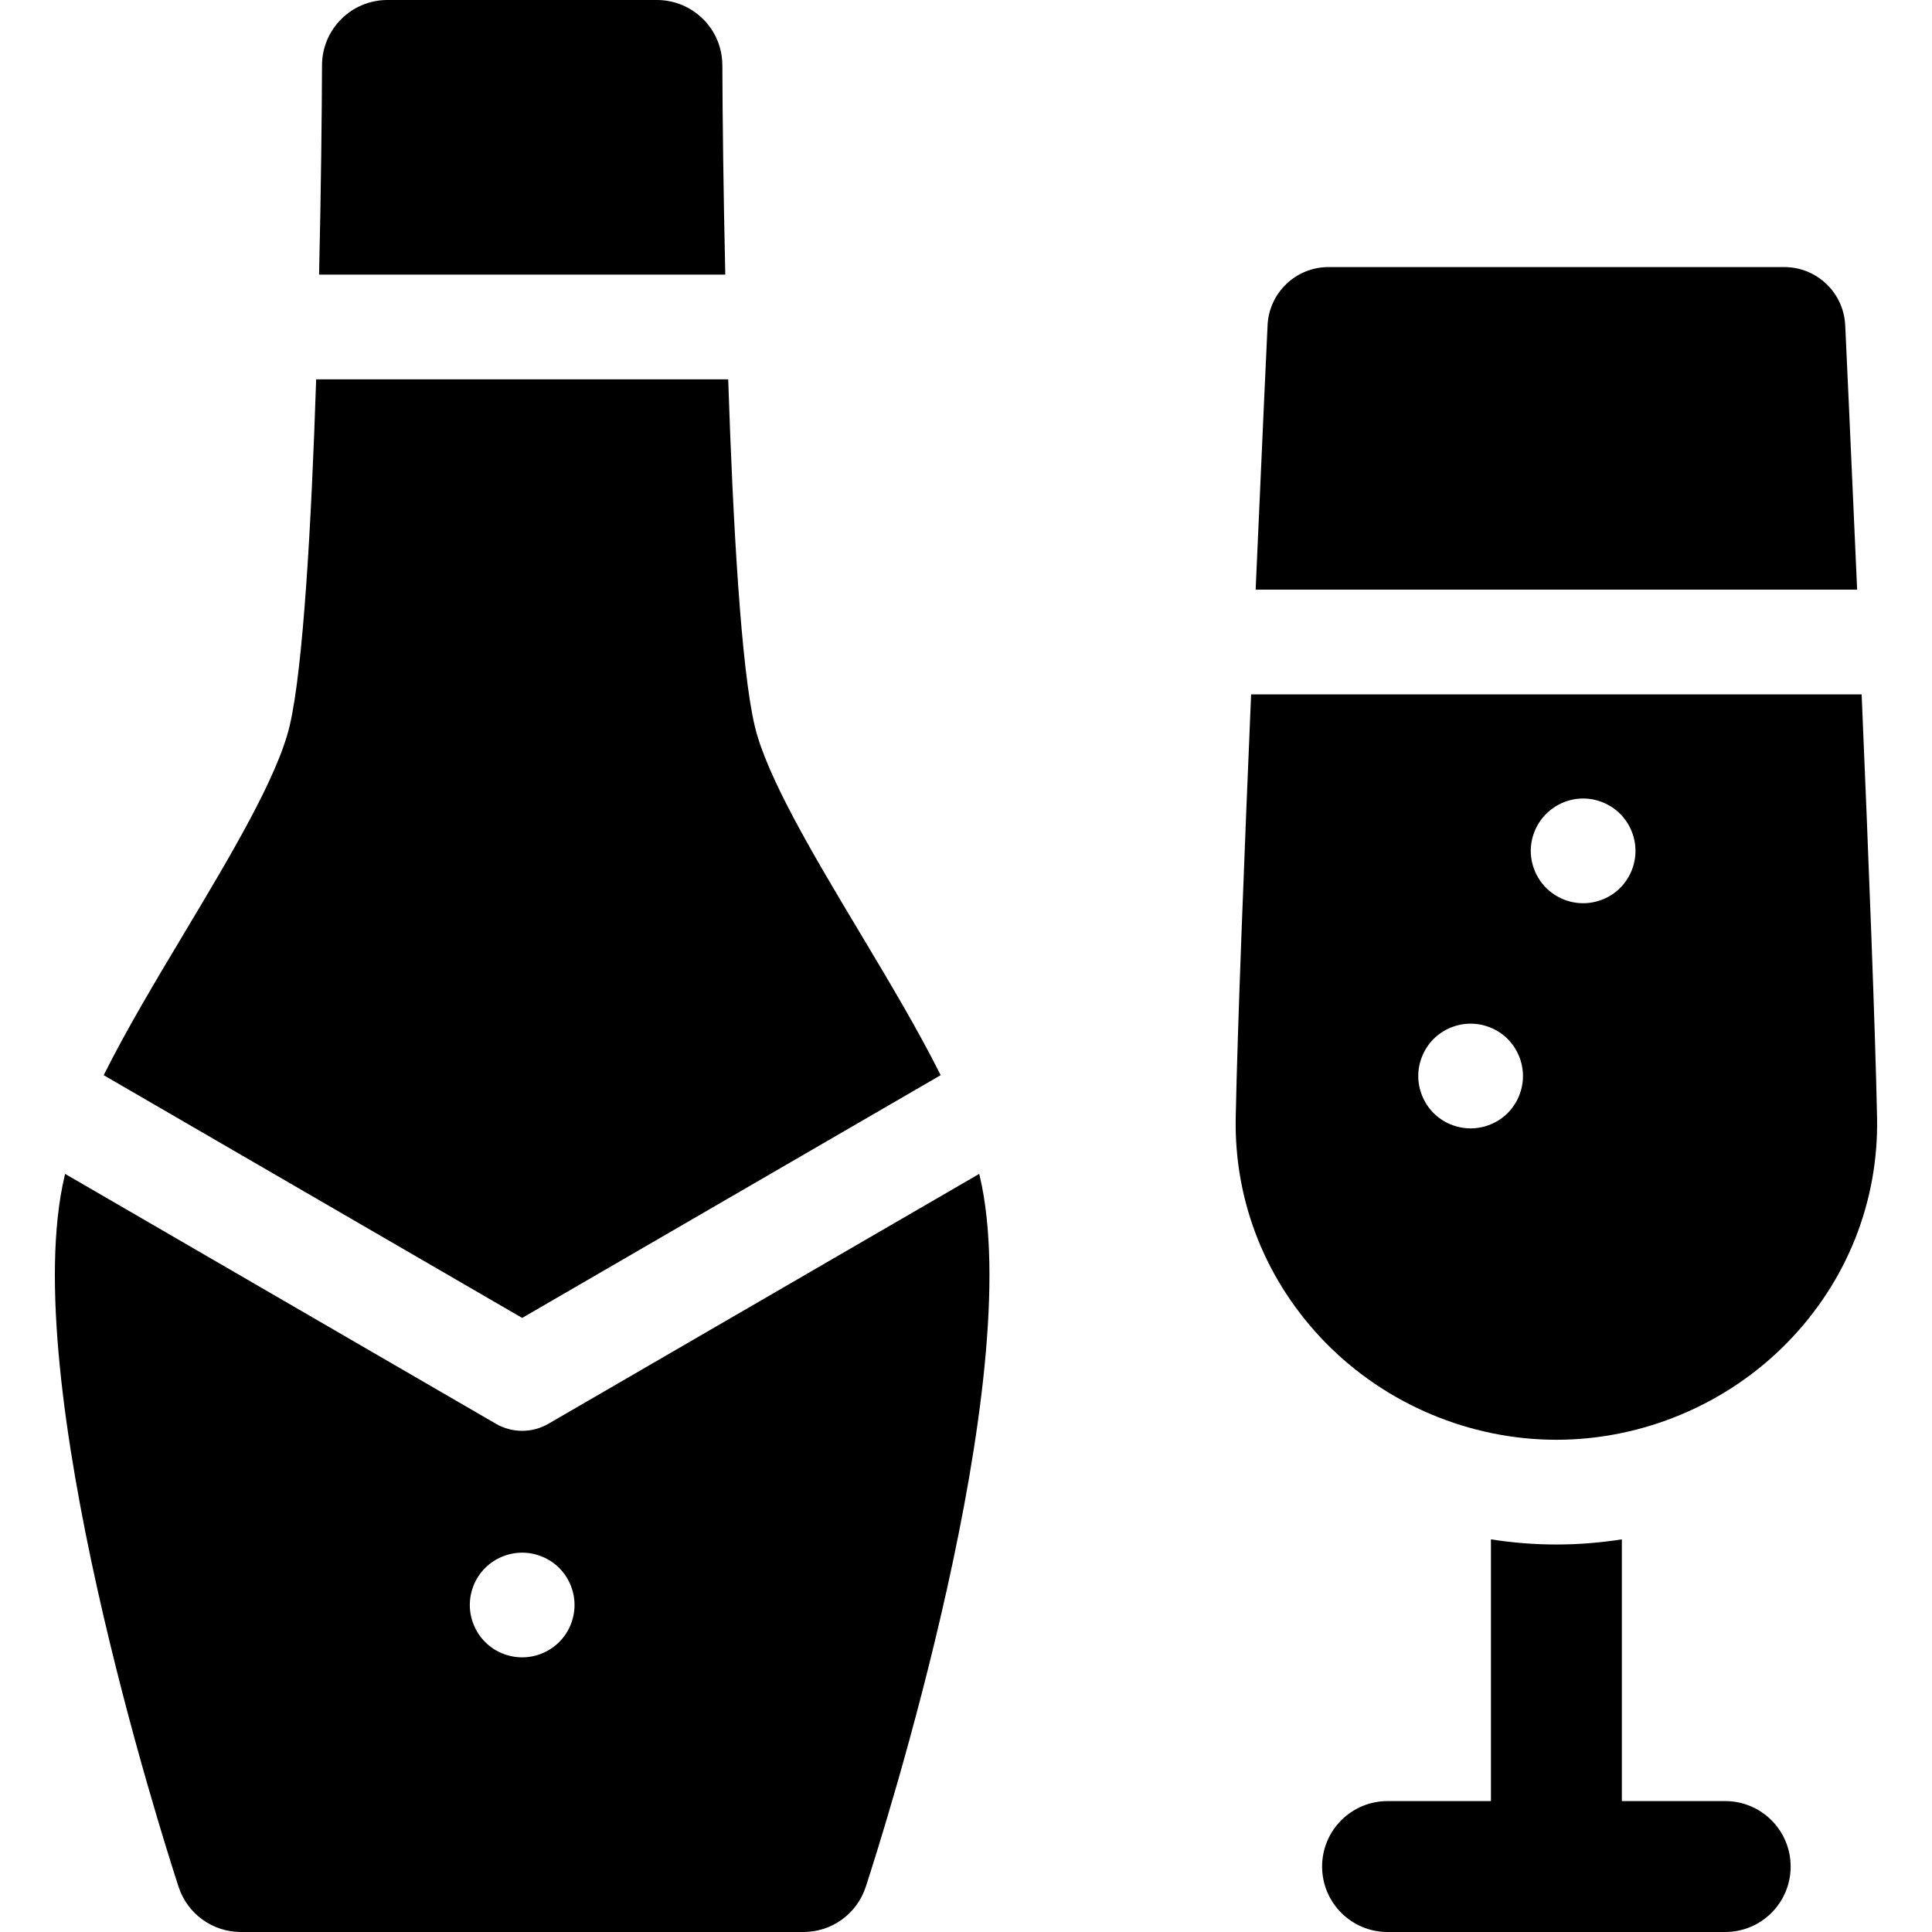
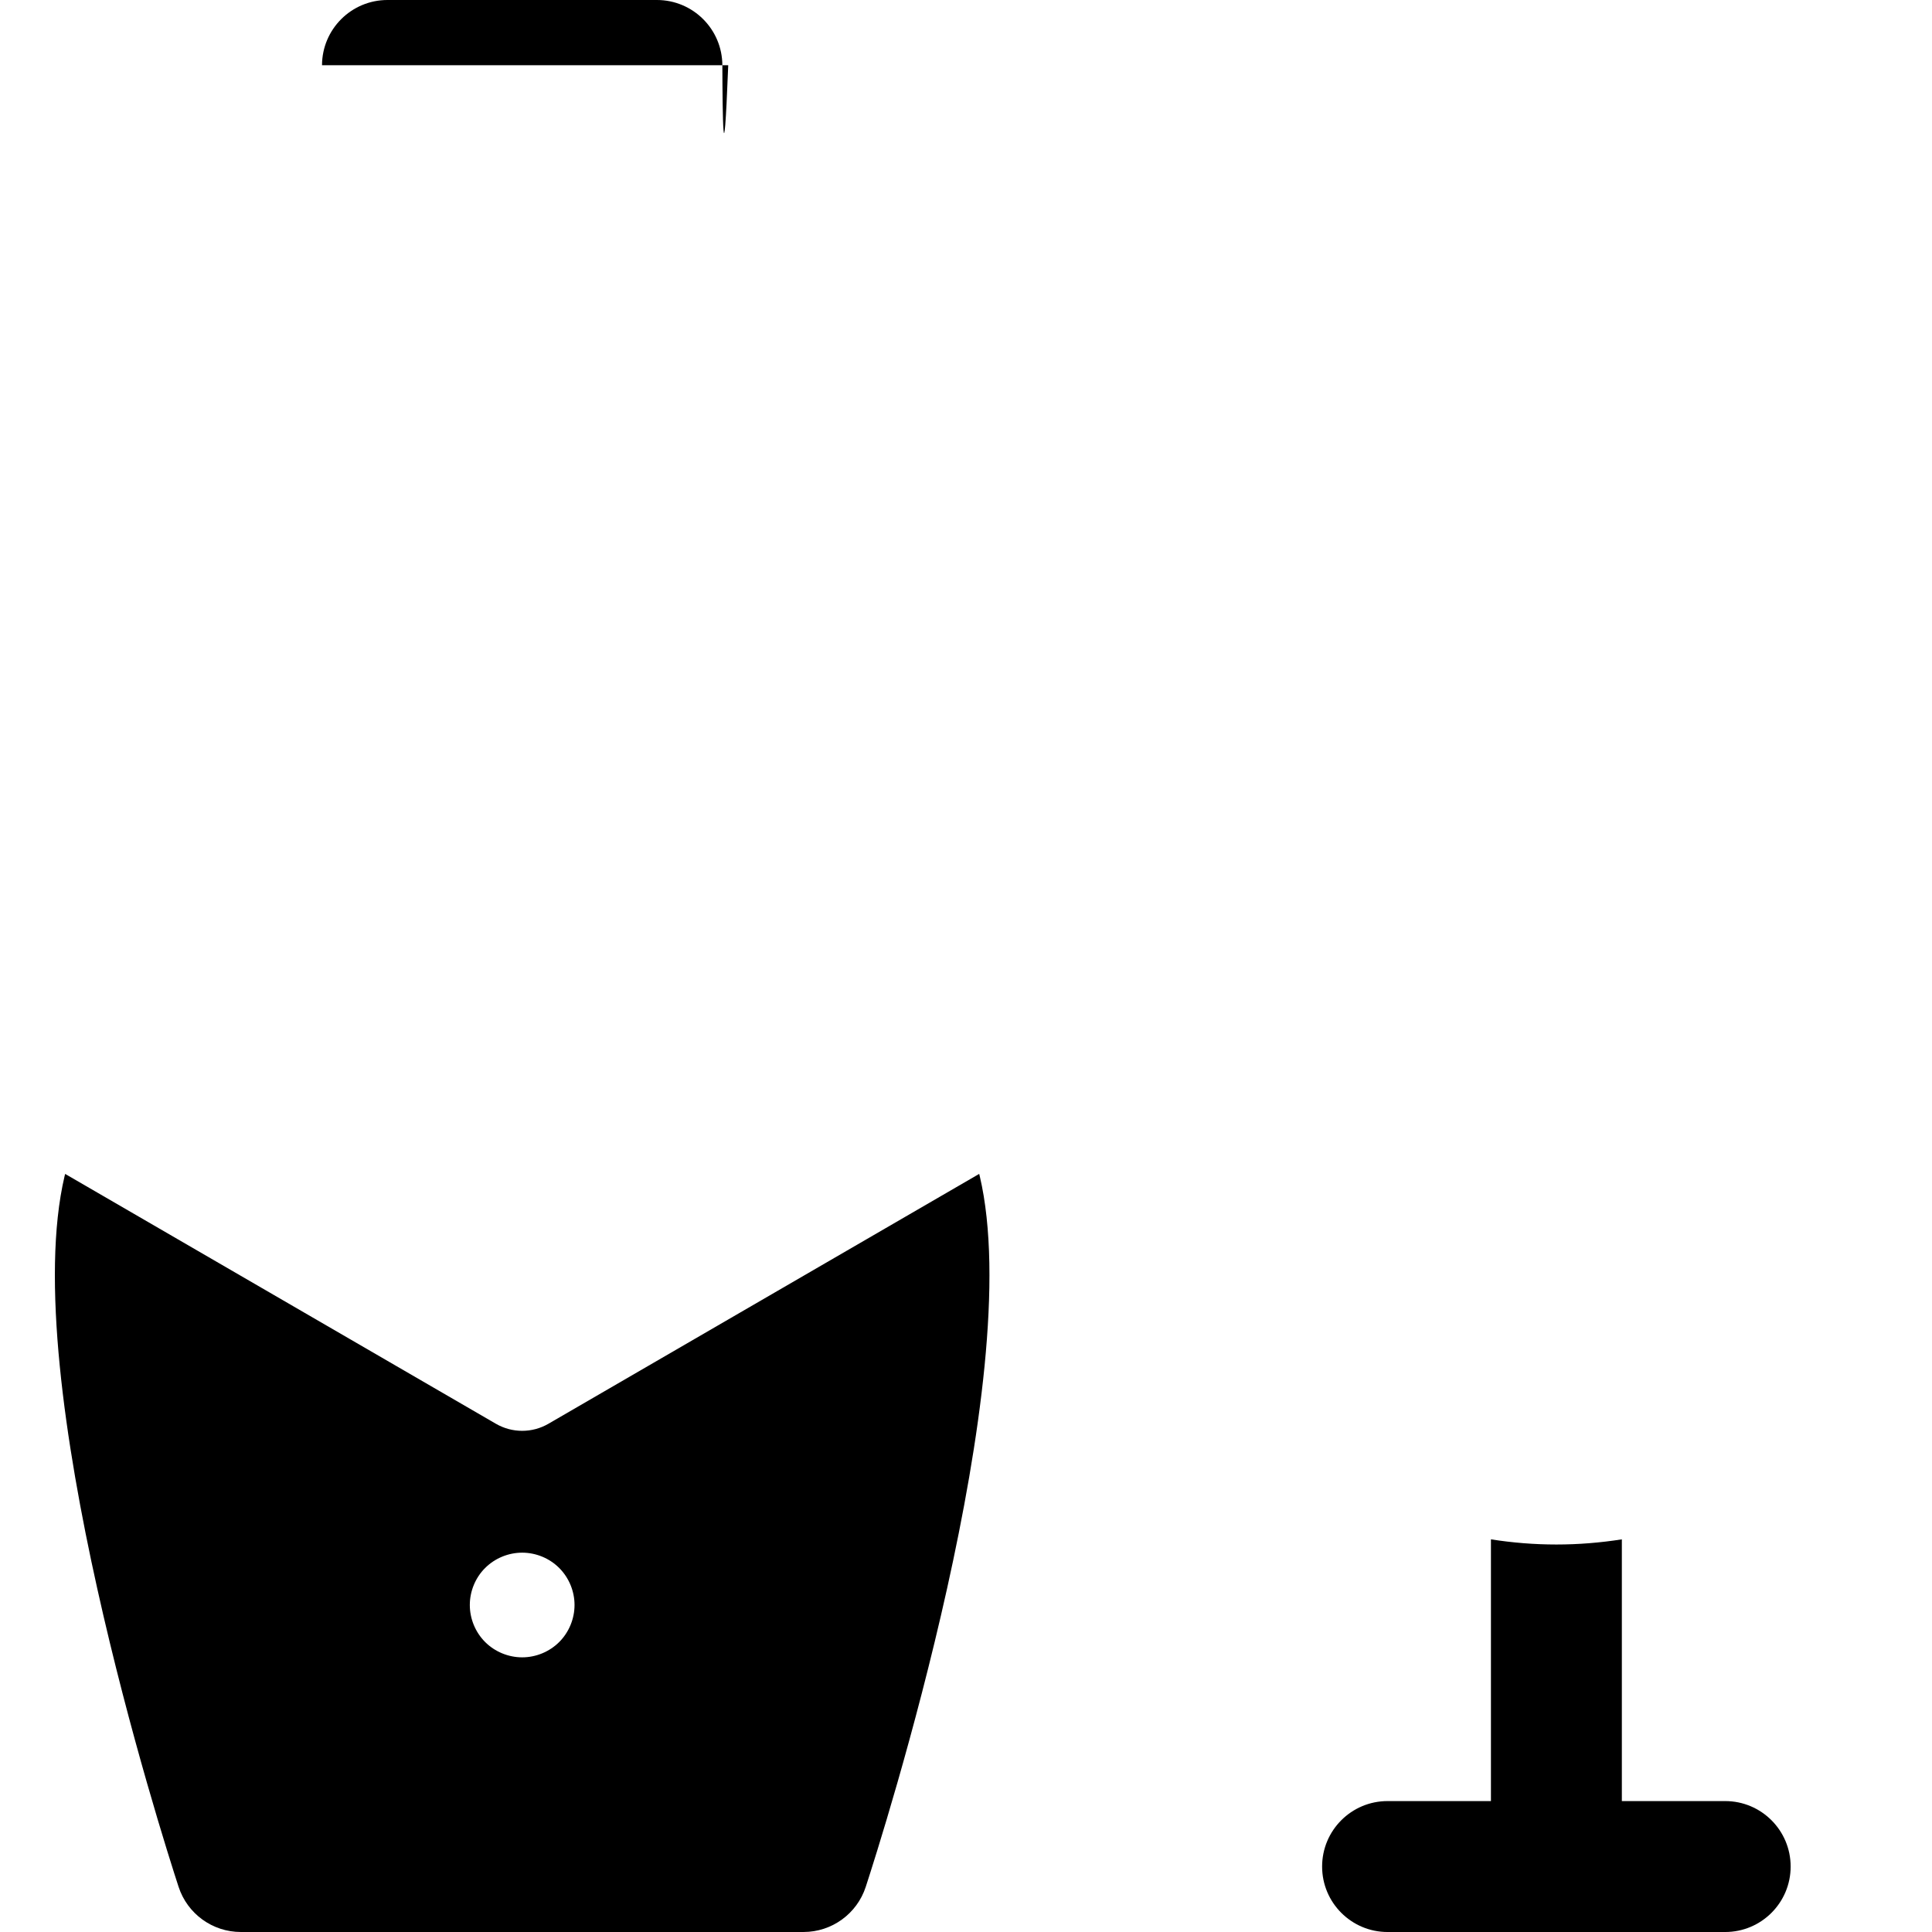
<svg xmlns="http://www.w3.org/2000/svg" fill="#000000" height="800px" width="800px" version="1.1" id="Capa_1" viewBox="0 0 297 297" xml:space="preserve">
  <g>
-     <path d="M144.604,165.284c-3.463-6.941-7.883-14.327-12.444-21.95c-7.021-11.729-14.278-23.858-16.144-31.756   c-2.081-8.816-3.34-31.07-4.072-53.261H48.602c-0.732,22.19-1.993,44.444-4.074,53.261c-1.864,7.897-9.122,20.025-16.142,31.754   c-4.563,7.625-8.982,15.012-12.445,21.955l64.33,37.314L144.604,165.284z" />
-     <path d="M111.045,10.028C111.026,4.484,106.526,0,100.982,0H59.564C54.02,0,49.52,4.484,49.502,10.028   c-0.025,7.455-0.153,19.198-0.452,32.189h62.447C111.198,29.227,111.069,17.483,111.045,10.028z" />
+     <path d="M111.045,10.028C111.026,4.484,106.526,0,100.982,0H59.564C54.02,0,49.52,4.484,49.502,10.028   h62.447C111.198,29.227,111.069,17.483,111.045,10.028z" />
    <path d="M150.529,180.459L84.31,218.87c-1.249,0.725-2.644,1.087-4.039,1.087s-2.79-0.362-4.039-1.087l-66.216-38.408   c-0.026,0.11-0.061,0.226-0.087,0.335c-7.392,31.319,14.952,101.375,17.525,109.26c1.351,4.141,5.211,6.943,9.565,6.943h86.506   c4.354,0,8.216-2.803,9.565-6.943c2.573-7.885,24.916-77.94,17.525-109.26C150.591,180.686,150.556,180.57,150.529,180.459z    M85.966,252.422c-1.499,1.499-3.571,2.355-5.694,2.355c-2.123,0-4.196-0.856-5.695-2.355c-1.5-1.499-2.354-3.572-2.354-5.695   c0-2.113,0.854-4.195,2.354-5.685c1.499-1.499,3.572-2.355,5.695-2.355c2.123,0,4.195,0.855,5.694,2.355   c1.501,1.499,2.355,3.571,2.355,5.685C88.321,248.85,87.467,250.923,85.966,252.422z" />
-     <path d="M283.659,50.005c-0.237-5.009-4.361-8.949-9.368-8.949h-70.064c-5.009,0-9.132,3.94-9.367,8.949   c-0.019,0.401-0.855,18.233-1.834,40.638h92.466C284.511,68.238,283.677,50.406,283.659,50.005z" />
-     <path d="M239.261,221.332c13.264,0,26.196-5.44,35.477-14.922c9.168-9.368,14.074-21.671,13.815-34.641   c-0.278-13.807-1.317-40.281-2.368-65.027H192.33c-1.05,24.746-2.09,51.221-2.367,65.027c-0.26,12.97,4.648,25.273,13.815,34.641   C213.058,215.892,225.993,221.332,239.261,221.332z M237.684,125.115c1.499-1.5,3.572-2.364,5.686-2.364   c2.123,0,4.195,0.864,5.694,2.364c1.501,1.49,2.354,3.572,2.354,5.686c0,2.122-0.854,4.195-2.354,5.694   c-1.499,1.499-3.571,2.355-5.694,2.355c-2.113,0-4.187-0.857-5.686-2.355c-1.499-1.499-2.364-3.572-2.364-5.694   C235.32,128.688,236.185,126.605,237.684,125.115z M220.378,159.719c1.5-1.498,3.582-2.355,5.695-2.355   c2.123,0,4.196,0.857,5.695,2.355c1.498,1.5,2.354,3.573,2.354,5.695c0,2.123-0.856,4.196-2.354,5.695   c-1.499,1.499-3.572,2.354-5.695,2.354c-2.113,0-4.195-0.855-5.695-2.354c-1.49-1.499-2.355-3.572-2.355-5.695   C218.023,163.292,218.888,161.219,220.378,159.719z" />
    <path d="M265.209,276.874h-15.887v-40.235c-3.317,0.52-6.681,0.793-10.062,0.793c-3.382,0-6.746-0.272-10.063-0.793v40.235h-15.892   c-5.557,0-10.061,4.506-10.061,10.063c0,5.558,4.505,10.064,10.061,10.064h51.902c5.557,0,10.063-4.506,10.063-10.064   C275.271,281.38,270.766,276.874,265.209,276.874z" />
  </g>
</svg>